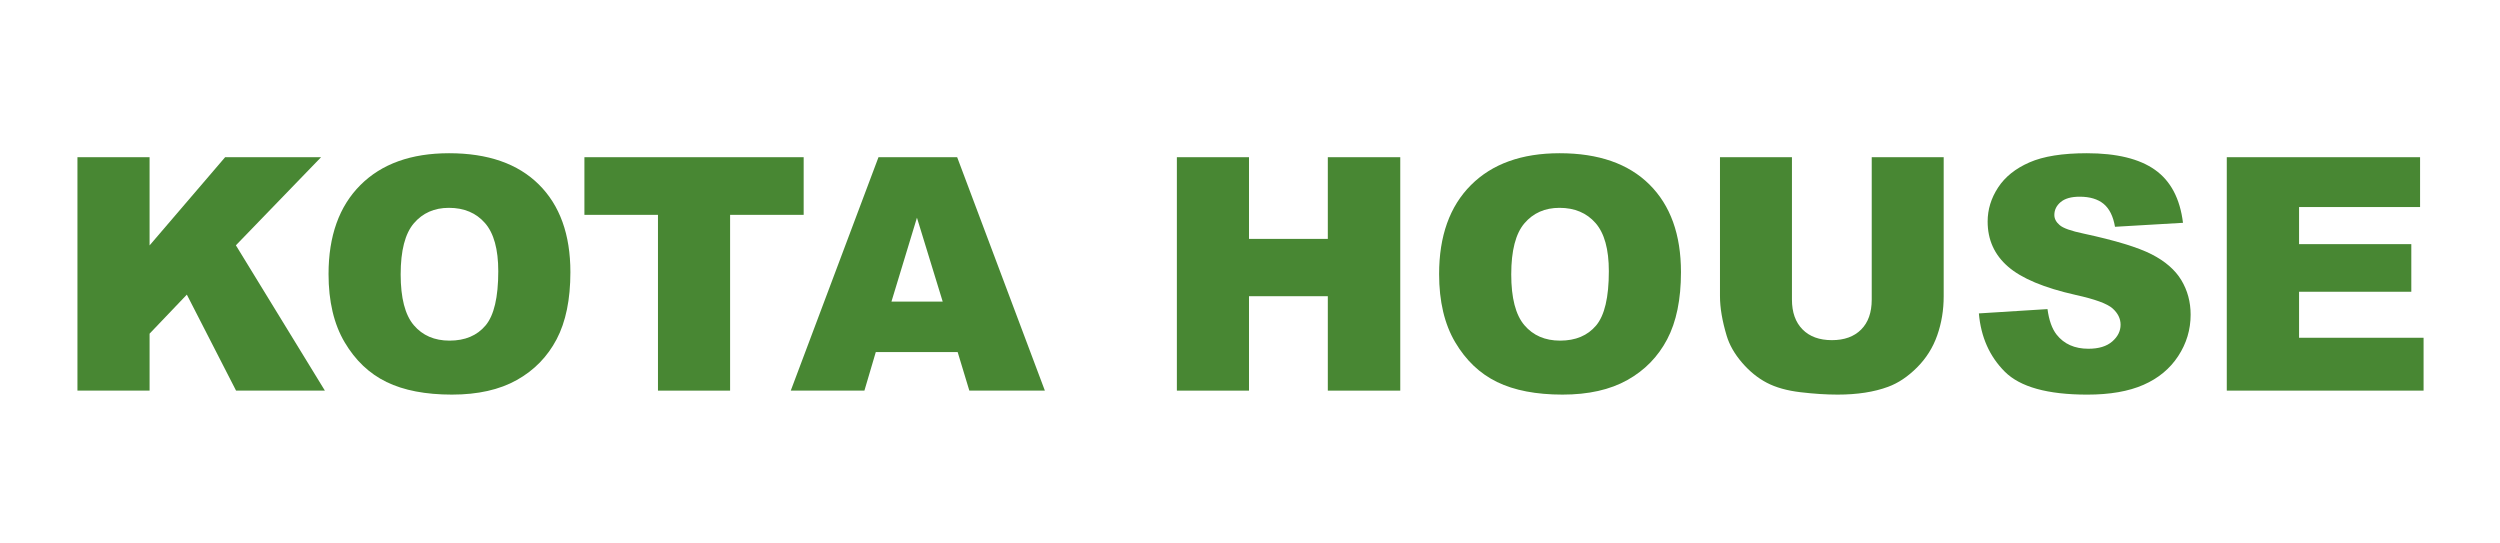
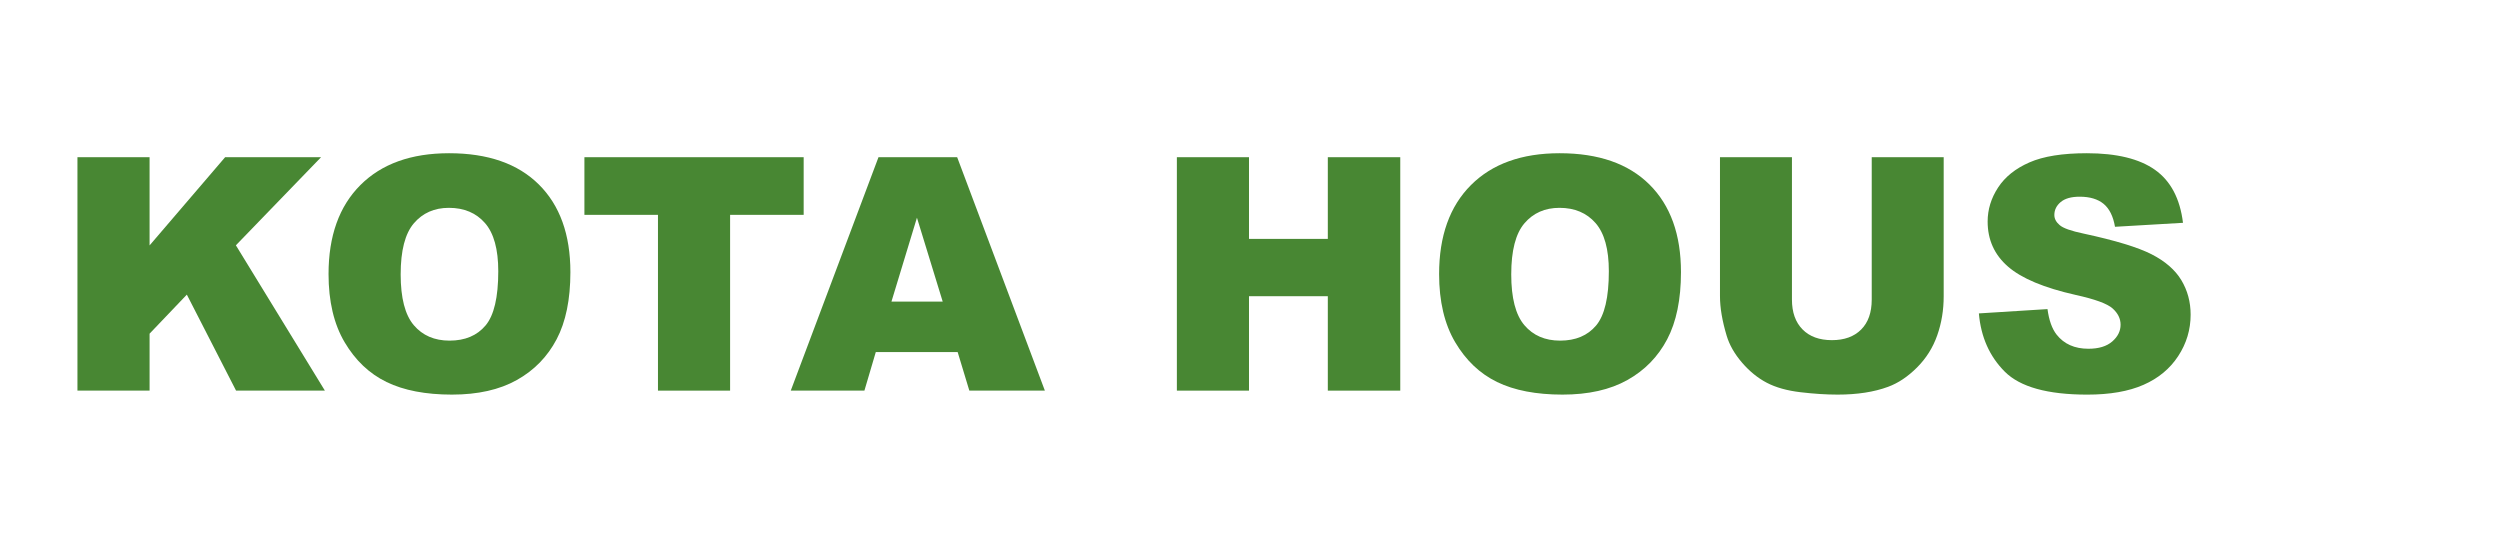
<svg xmlns="http://www.w3.org/2000/svg" x="0px" y="0px" width="230px" height="50px" viewBox="-7.125 -14.097 230 50" xml:space="preserve">
  <defs> </defs>
  <g>
    <g>
      <path fill="#488733" d="M0,0.366h6.636v8.115l6.951-8.115h8.826l-7.836,8.105 l8.188,13.369h-8.172l-4.528-8.832l-3.428,3.592v5.24H0V0.366z" />
      <path fill="#488733" d="M23.101,11.118c0-3.506,0.977-6.235,2.93-8.188S30.703,0,34.189,0 c3.574,0,6.328,0.959,8.262,2.878s2.9,4.607,2.9,8.064 c0,2.51-0.422,4.568-1.267,6.174c-0.845,1.607-2.065,2.857-3.662,3.75 c-1.597,0.895-3.586,1.341-5.969,1.341c-2.422,0-4.426-0.386-6.013-1.157 s-2.874-1.992-3.86-3.662S23.101,13.628,23.101,11.118z M29.736,11.147 c0,2.168,0.403,3.726,1.208,4.673s1.902,1.421,3.289,1.421 c1.426,0,2.529-0.464,3.311-1.392s1.172-2.593,1.172-4.995 c0-2.021-0.408-3.499-1.223-4.431s-1.921-1.399-3.318-1.399 c-1.338,0-2.412,0.474-3.223,1.421S29.736,8.96,29.736,11.147z" />
      <path fill="#488733" d="M46.641,0.366h20.171v5.303h-6.768v16.172h-6.636V5.669H46.641 V0.366z" />
      <path fill="#488733" d="M80.98,18.296h-7.533l-1.047,3.545H65.625l8.071-21.475h7.238 l8.069,21.475h-6.949L80.98,18.296z M79.604,13.652l-2.37-7.72l-2.346,7.72 H79.604z" />
      <path fill="#488733" d="M101.147,0.366h6.636v7.515h7.251V0.366h6.665v21.475h-6.665 v-8.687h-7.251v8.687h-6.636V0.366z" />
      <path fill="#488733" d="M125.273,11.118c0-3.506,0.977-6.235,2.93-8.188 S132.876,0,136.362,0c3.574,0,6.328,0.959,8.262,2.878s2.9,4.607,2.9,8.064 c0,2.51-0.423,4.568-1.268,6.174c-0.845,1.607-2.064,2.857-3.662,3.75 c-1.596,0.895-3.586,1.341-5.969,1.341c-2.422,0-4.427-0.386-6.014-1.157 s-2.873-1.992-3.859-3.662S125.273,13.628,125.273,11.118z M131.909,11.147 c0,2.168,0.402,3.726,1.209,4.673c0.805,0.947,1.901,1.421,3.288,1.421 c1.426,0,2.529-0.464,3.311-1.392s1.172-2.593,1.172-4.995 c0-2.021-0.408-3.499-1.224-4.431s-1.921-1.399-3.317-1.399 c-1.338,0-2.412,0.474-3.223,1.421S131.909,8.96,131.909,11.147z" />
      <path fill="#488733" d="M165.073,0.366h6.621v12.795c0,1.268-0.197,2.466-0.594,3.593 c-0.395,1.128-1.016,2.113-1.859,2.957c-0.846,0.845-1.731,1.438-2.659,1.778 c-1.289,0.479-2.837,0.718-4.644,0.718c-1.045,0-2.186-0.073-3.42-0.22 c-1.236-0.146-2.269-0.437-3.099-0.871c-0.83-0.434-1.589-1.052-2.278-1.852 c-0.688-0.8-1.159-1.625-1.413-2.474c-0.41-1.366-0.615-2.577-0.615-3.63V0.366 h6.621v13.1c0,1.17,0.324,2.085,0.974,2.743 c0.649,0.659,1.551,0.988,2.703,0.988c1.143,0,2.038-0.324,2.688-0.974 c0.649-0.648,0.975-1.568,0.975-2.758V0.366z" />
      <path fill="#488733" d="M174.932,14.736l6.313-0.396c0.137,1.025,0.415,1.807,0.835,2.344 c0.684,0.869,1.66,1.304,2.93,1.304c0.947,0,1.677-0.222,2.19-0.667 c0.512-0.443,0.769-0.959,0.769-1.545c0-0.557-0.244-1.055-0.732-1.494 s-1.621-0.854-3.398-1.245c-2.91-0.654-4.985-1.523-6.226-2.607 c-1.25-1.084-1.875-2.466-1.875-4.146c0-1.104,0.319-2.146,0.959-3.127 s1.602-1.753,2.887-2.314C180.866,0.281,182.627,0,184.863,0 c2.744,0,4.836,0.51,6.276,1.531s2.298,2.644,2.571,4.871l-6.255,0.366 c-0.166-0.967-0.516-1.67-1.047-2.109c-0.533-0.439-1.268-0.659-2.205-0.659 c-0.771,0-1.353,0.164-1.743,0.491S181.875,5.215,181.875,5.684 c0,0.342,0.161,0.649,0.483,0.923c0.312,0.283,1.055,0.547,2.227,0.791 c2.9,0.625,4.978,1.257,6.232,1.897s2.168,1.433,2.74,2.38 c0.57,0.947,0.856,2.007,0.856,3.179c0,1.377-0.381,2.646-1.143,3.809 s-1.826,2.044-3.193,2.644c-1.367,0.602-3.091,0.901-5.171,0.901 c-3.652,0-6.182-0.703-7.588-2.109S175.117,16.904,174.932,14.736z" />
-       <path fill="#488733" d="M197.739,0.366h17.783v4.585h-11.133v3.413h10.327v4.38h-10.327 v4.233h11.455v4.863h-18.105V0.366z" />
    </g>
  </g>
</svg>